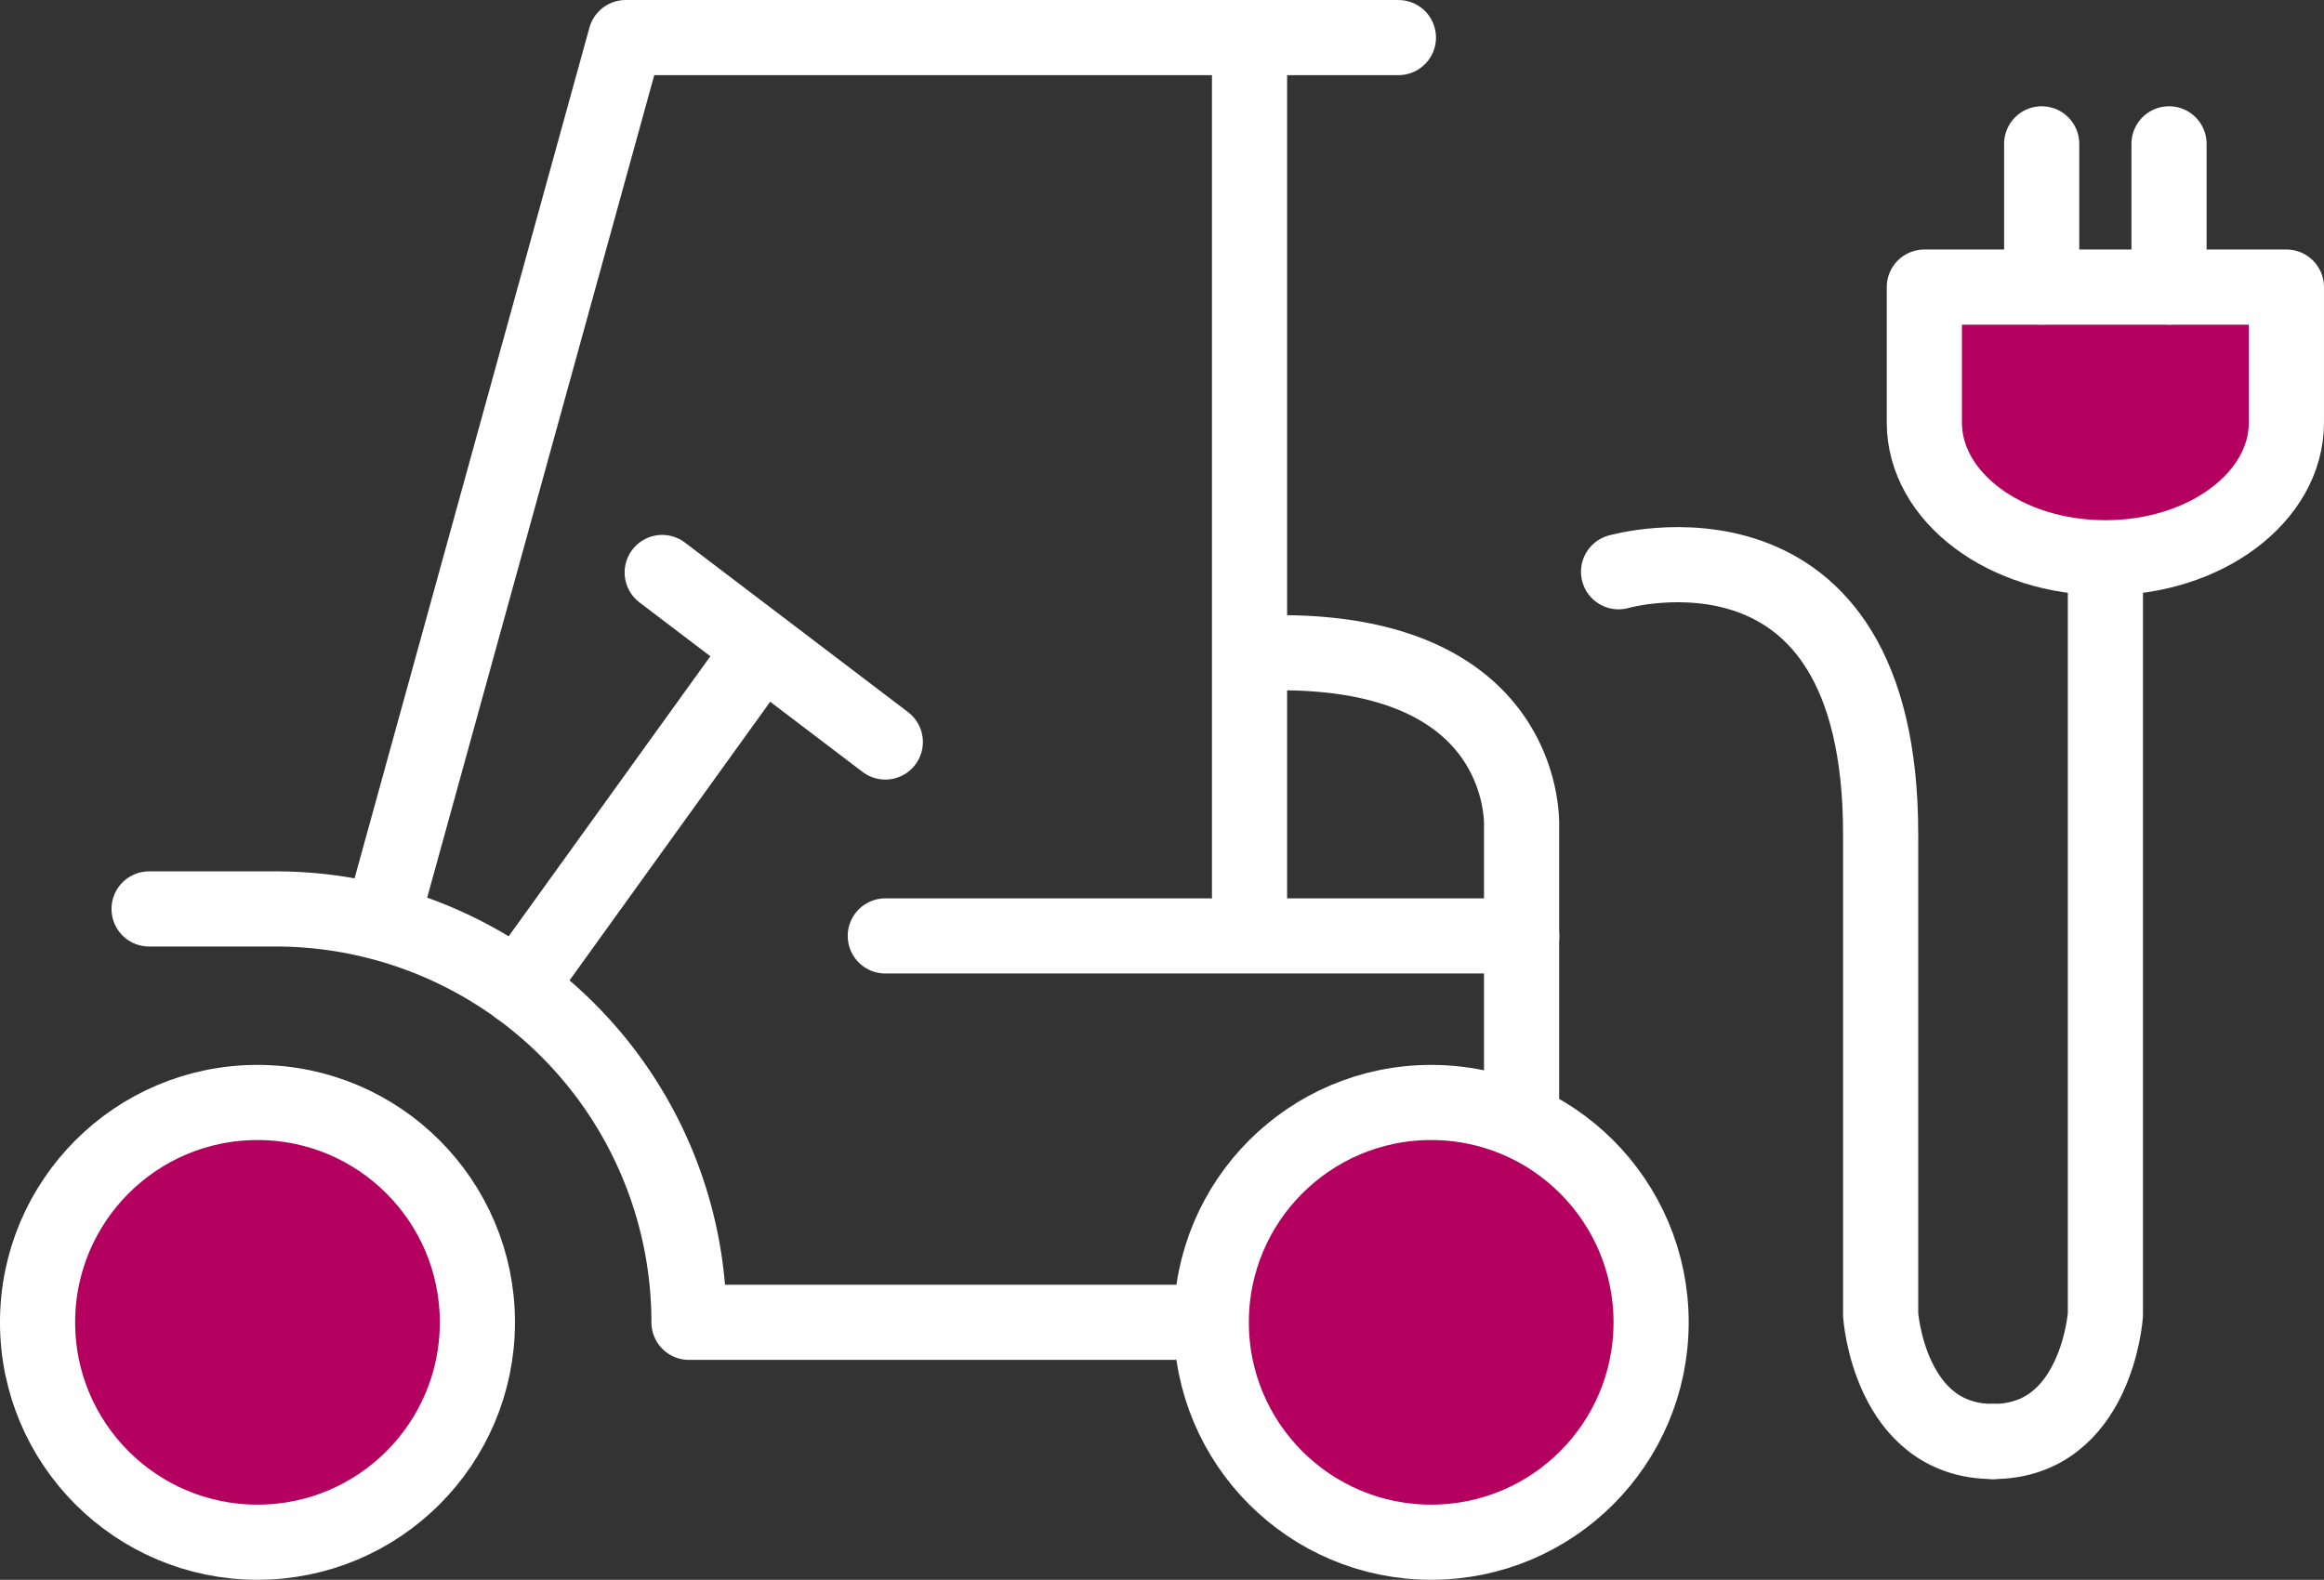
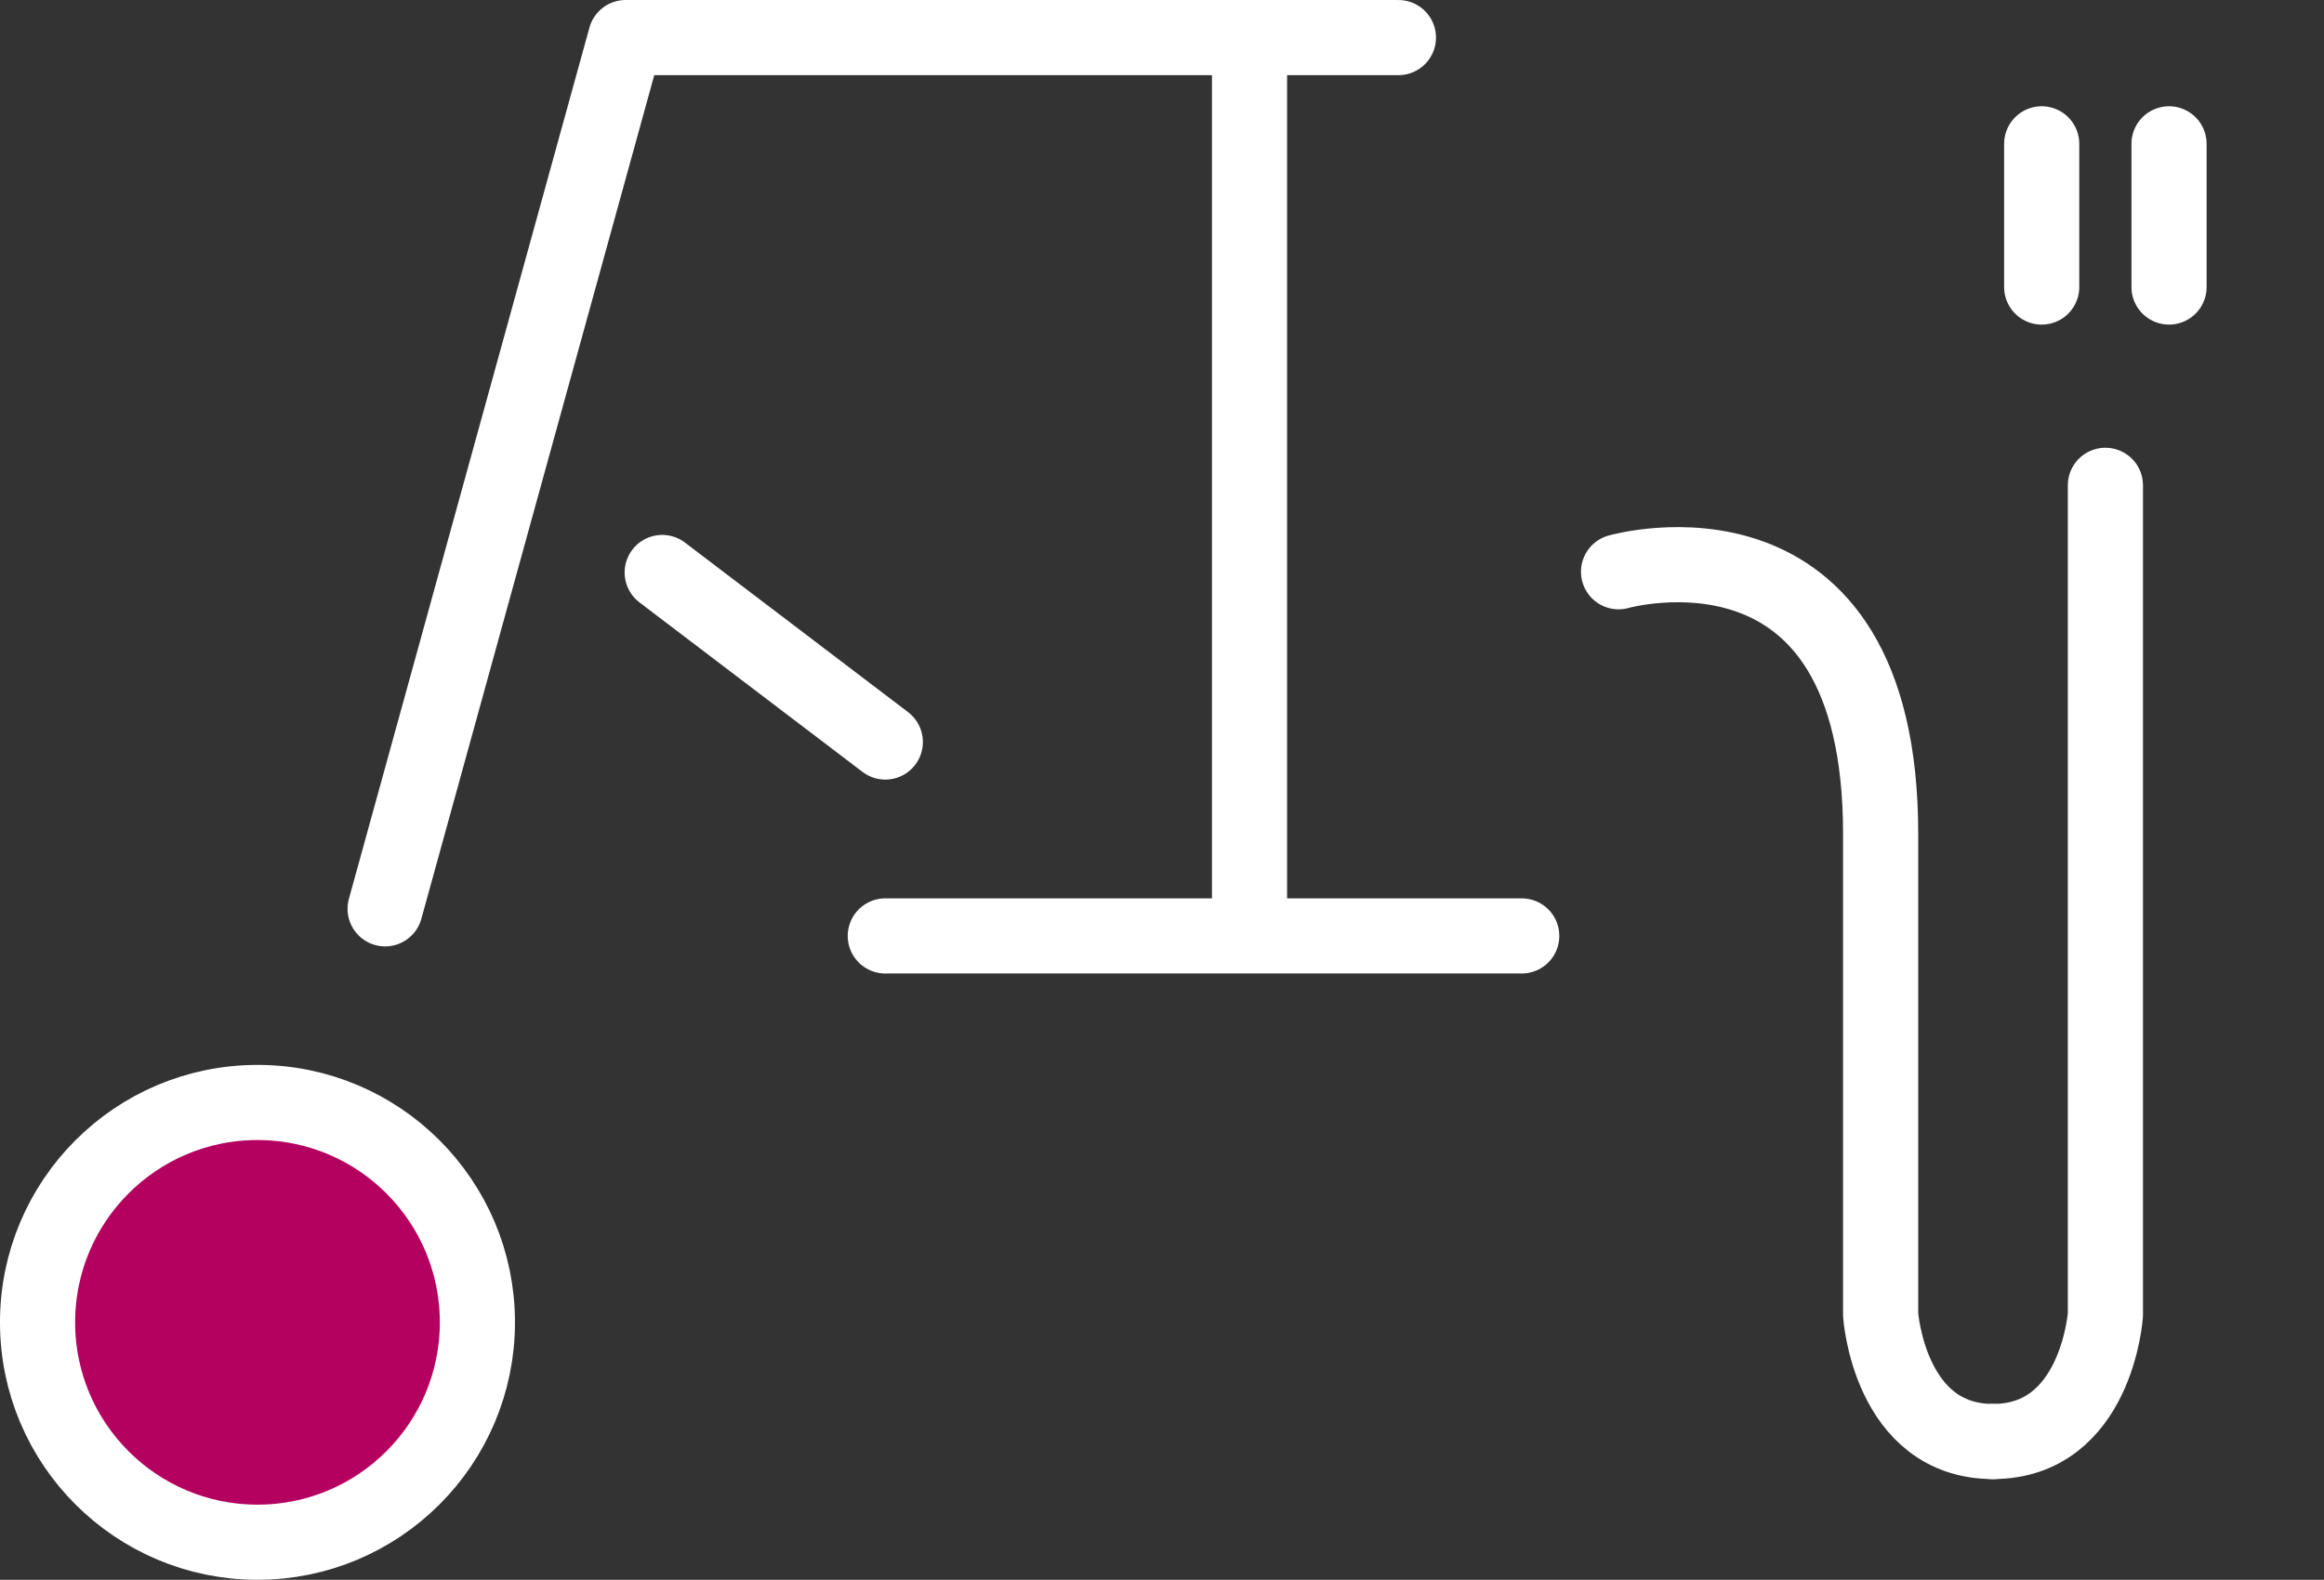
<svg xmlns="http://www.w3.org/2000/svg" width="82.659" height="56.202" viewBox="0 0 82.659 56.202">
  <rect x="0" y="0" width="82.659" height="56.202" fill="#333333" stroke="none" />
  <g id="アイコン4" transform="translate(41.329 28.101)">
    <g id="グループ_5383322" data-name="グループ 5383322" transform="translate(-39.993 -26.764)">
      <ellipse id="楕円形_732866" data-name="楕円形 732866" cx="7.822" cy="7.822" rx="7.822" ry="7.822" transform="translate(0 37.883)" fill="#b4005f" stroke="#fff" stroke-linecap="round" stroke-linejoin="round" stroke-width="2.673" />
      <path id="パス_8205791" data-name="パス 8205791" d="M41.164.5H13.679L5.124,31.494" transform="translate(7.238 -0.5)" fill="none" stroke="#fff" stroke-linecap="round" stroke-linejoin="round" stroke-width="2.673" />
-       <path id="パス_8205792" data-name="パス 8205792" d="M1.984,17.8H6.475A14.71,14.71,0,0,1,21.187,32.506H50.8V14.875s.318-6.189-8.568-6.189" transform="translate(1.983 13.198)" fill="none" stroke="#fff" stroke-linecap="round" stroke-linejoin="round" stroke-width="2.673" />
      <line id="線_20970" data-name="線 20970" y2="31.725" transform="translate(43.107)" fill="none" stroke="#fff" stroke-linecap="round" stroke-linejoin="round" stroke-width="2.673" />
      <line id="線_20971" data-name="線 20971" x1="22.636" transform="translate(30.152 31.958)" fill="none" stroke="#fff" stroke-linecap="round" stroke-linejoin="round" stroke-width="2.673" />
      <line id="線_20972" data-name="線 20972" x2="7.935" y2="6.031" transform="translate(22.217 19.029)" fill="none" stroke="#fff" stroke-linecap="round" stroke-linejoin="round" stroke-width="2.673" />
-       <line id="線_20973" data-name="線 20973" x1="8.461" y2="11.751" transform="translate(17.09 22.044)" fill="none" stroke="#fff" stroke-linecap="round" stroke-linejoin="round" stroke-width="2.673" />
-       <ellipse id="楕円形_732867" data-name="楕円形 732867" cx="7.822" cy="7.822" rx="7.822" ry="7.822" transform="translate(41.746 37.883)" fill="#b4005f" stroke="#fff" stroke-linecap="round" stroke-linejoin="round" stroke-width="2.673" />
      <path id="パス_8205793" data-name="パス 8205793" d="M21.534,7.766s9.322-2.663,9.322,9.325V34.2s.307,4.507,4,4.507" transform="translate(34.698 11.237)" fill="none" stroke="#fff" stroke-linecap="round" stroke-linejoin="round" stroke-width="2.673" />
      <path id="パス_8205794" data-name="パス 8205794" d="M30.513,6.458V35.967s-.307,4.507-4,4.507" transform="translate(43.035 9.47)" fill="none" stroke="#fff" stroke-linecap="round" stroke-linejoin="round" stroke-width="2.673" />
-       <path id="パス_8205795" data-name="パス 8205795" d="M32.042,13.45c-3.558,0-6.44-2.155-6.44-4.812V3.82H38.48V8.637C38.48,11.295,35.6,13.45,32.042,13.45Z" transform="translate(41.506 5.056)" fill="#b4005f" stroke="#fff" stroke-linecap="round" stroke-linejoin="round" stroke-width="2.673" />
      <g id="グループ_5383321" data-name="グループ 5383321" transform="translate(71.282 3.78)">
        <line id="線_20974" data-name="線 20974" y2="5.094" fill="none" stroke="#fff" stroke-linecap="round" stroke-linejoin="round" stroke-width="2.673" />
        <line id="線_20975" data-name="線 20975" y2="5.094" transform="translate(4.529)" fill="none" stroke="#fff" stroke-linecap="round" stroke-linejoin="round" stroke-width="2.673" />
      </g>
    </g>
  </g>
</svg>